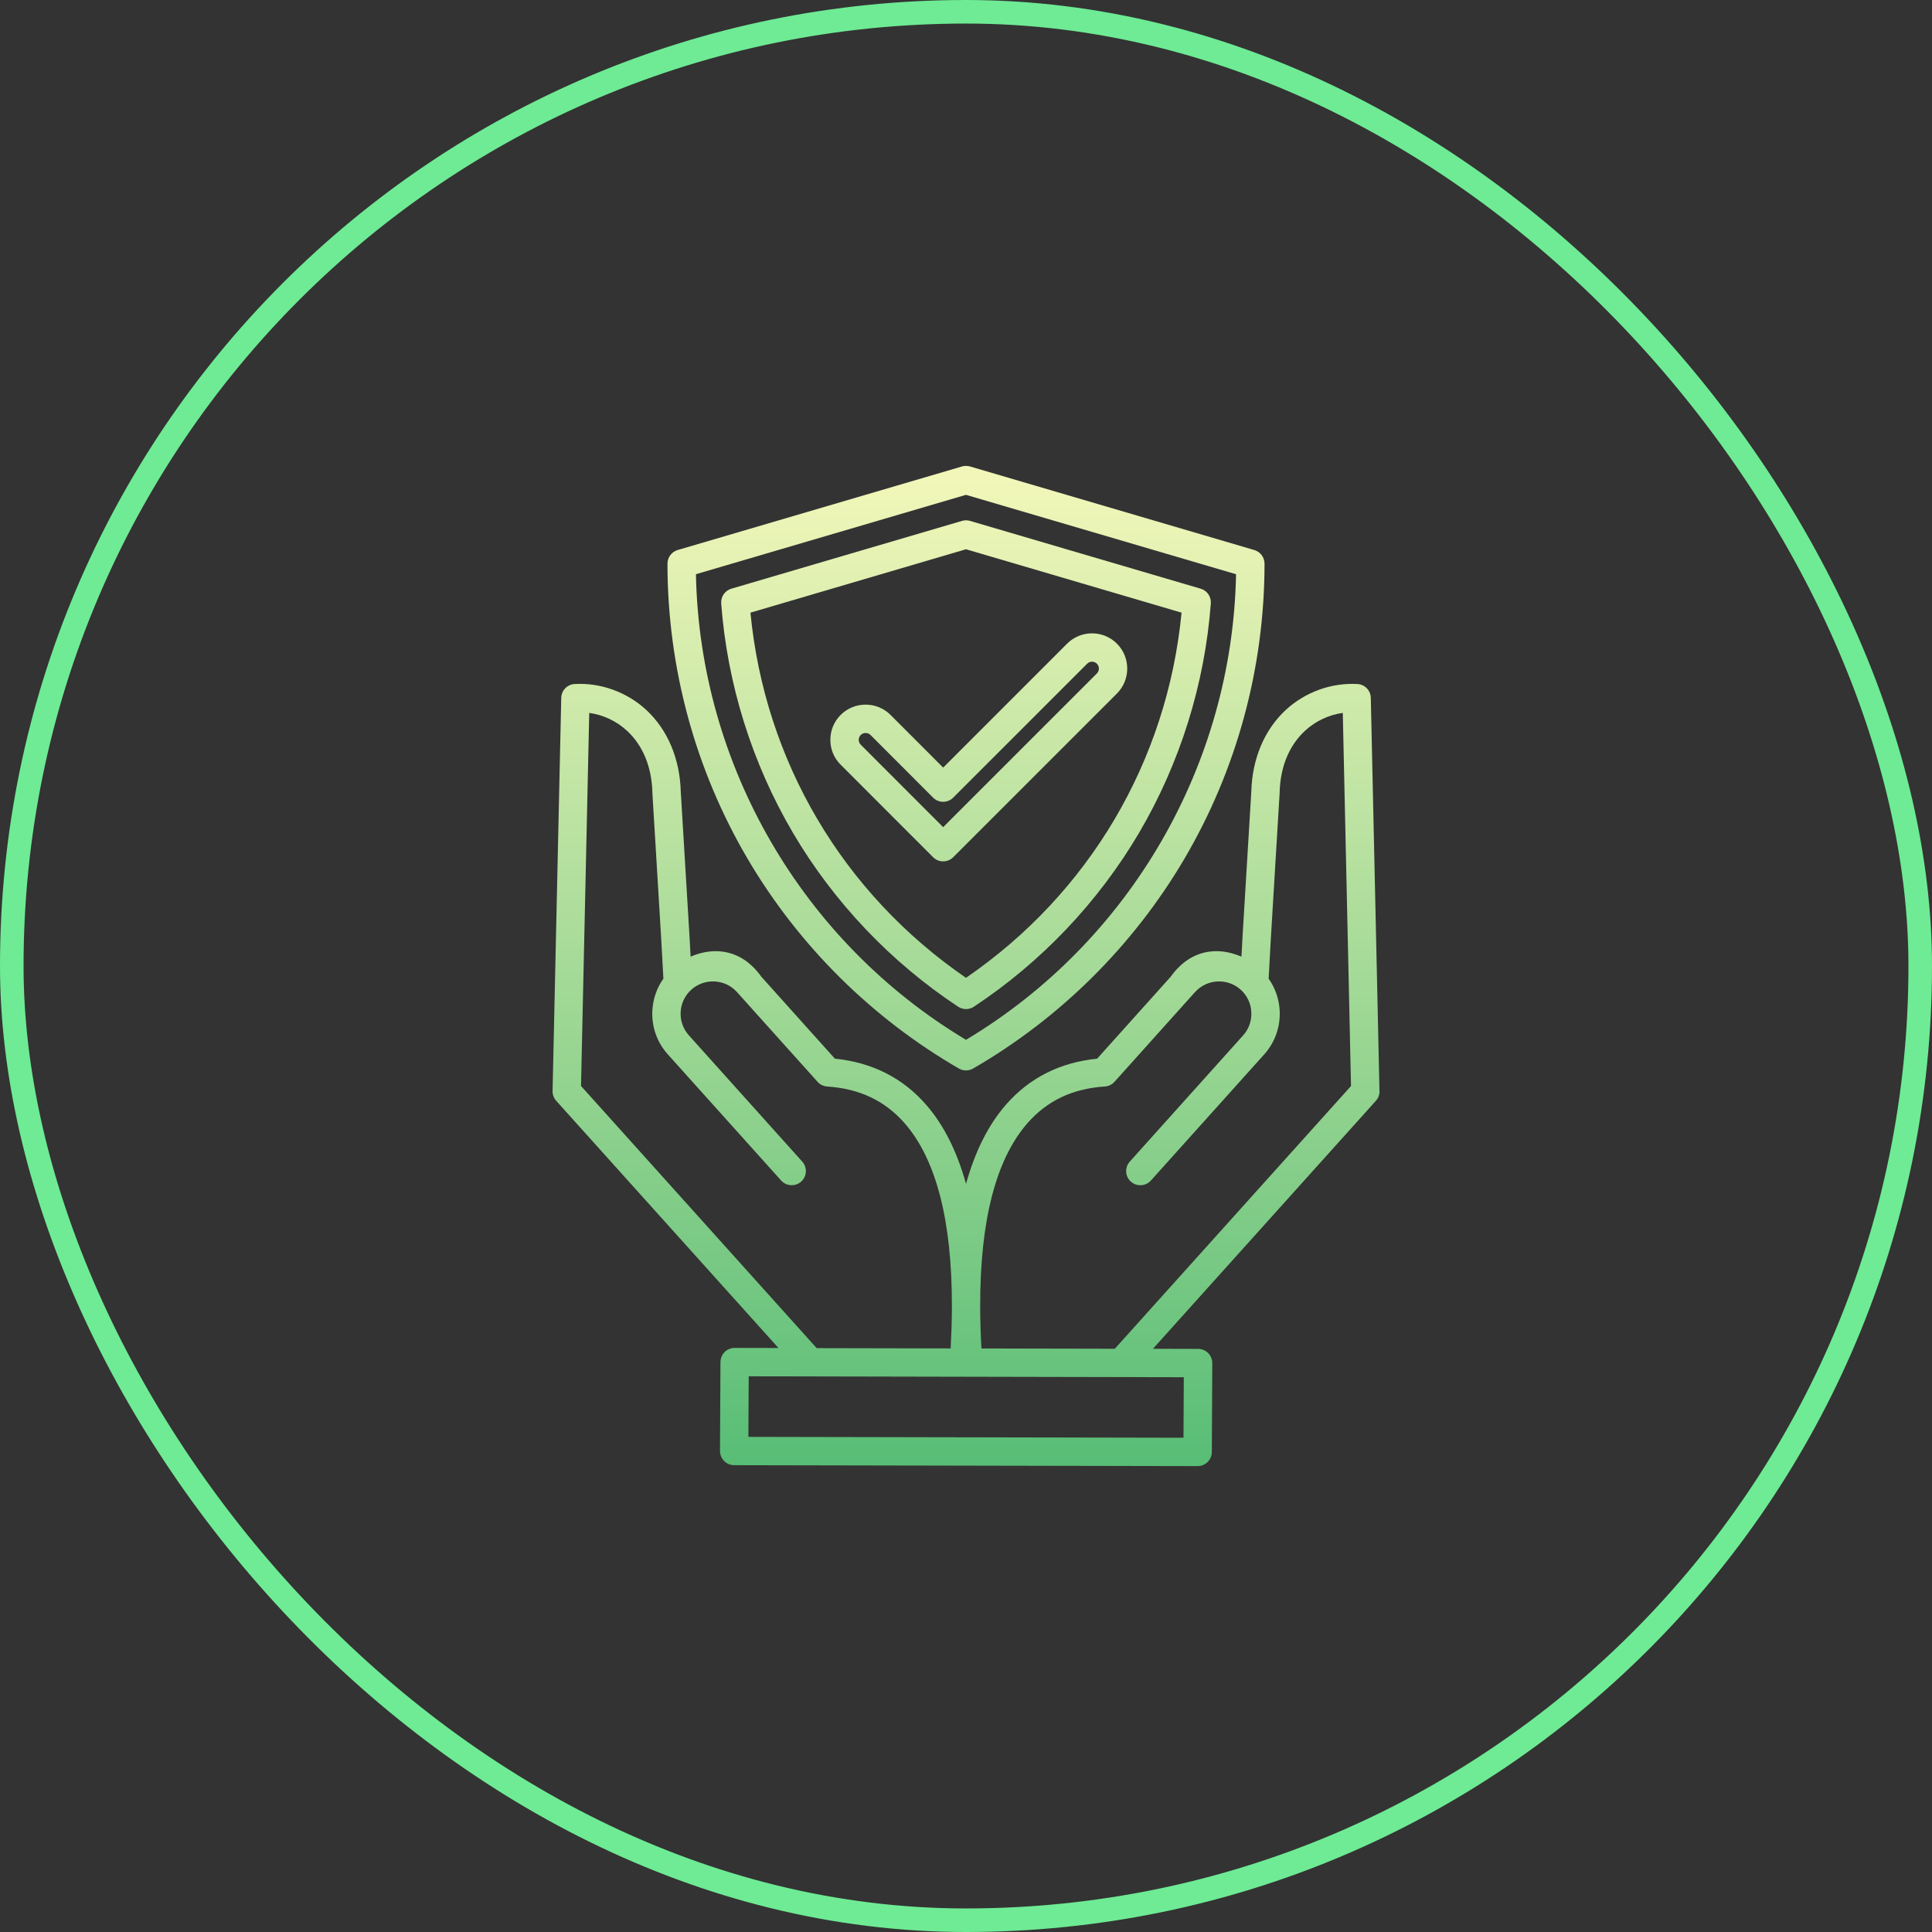
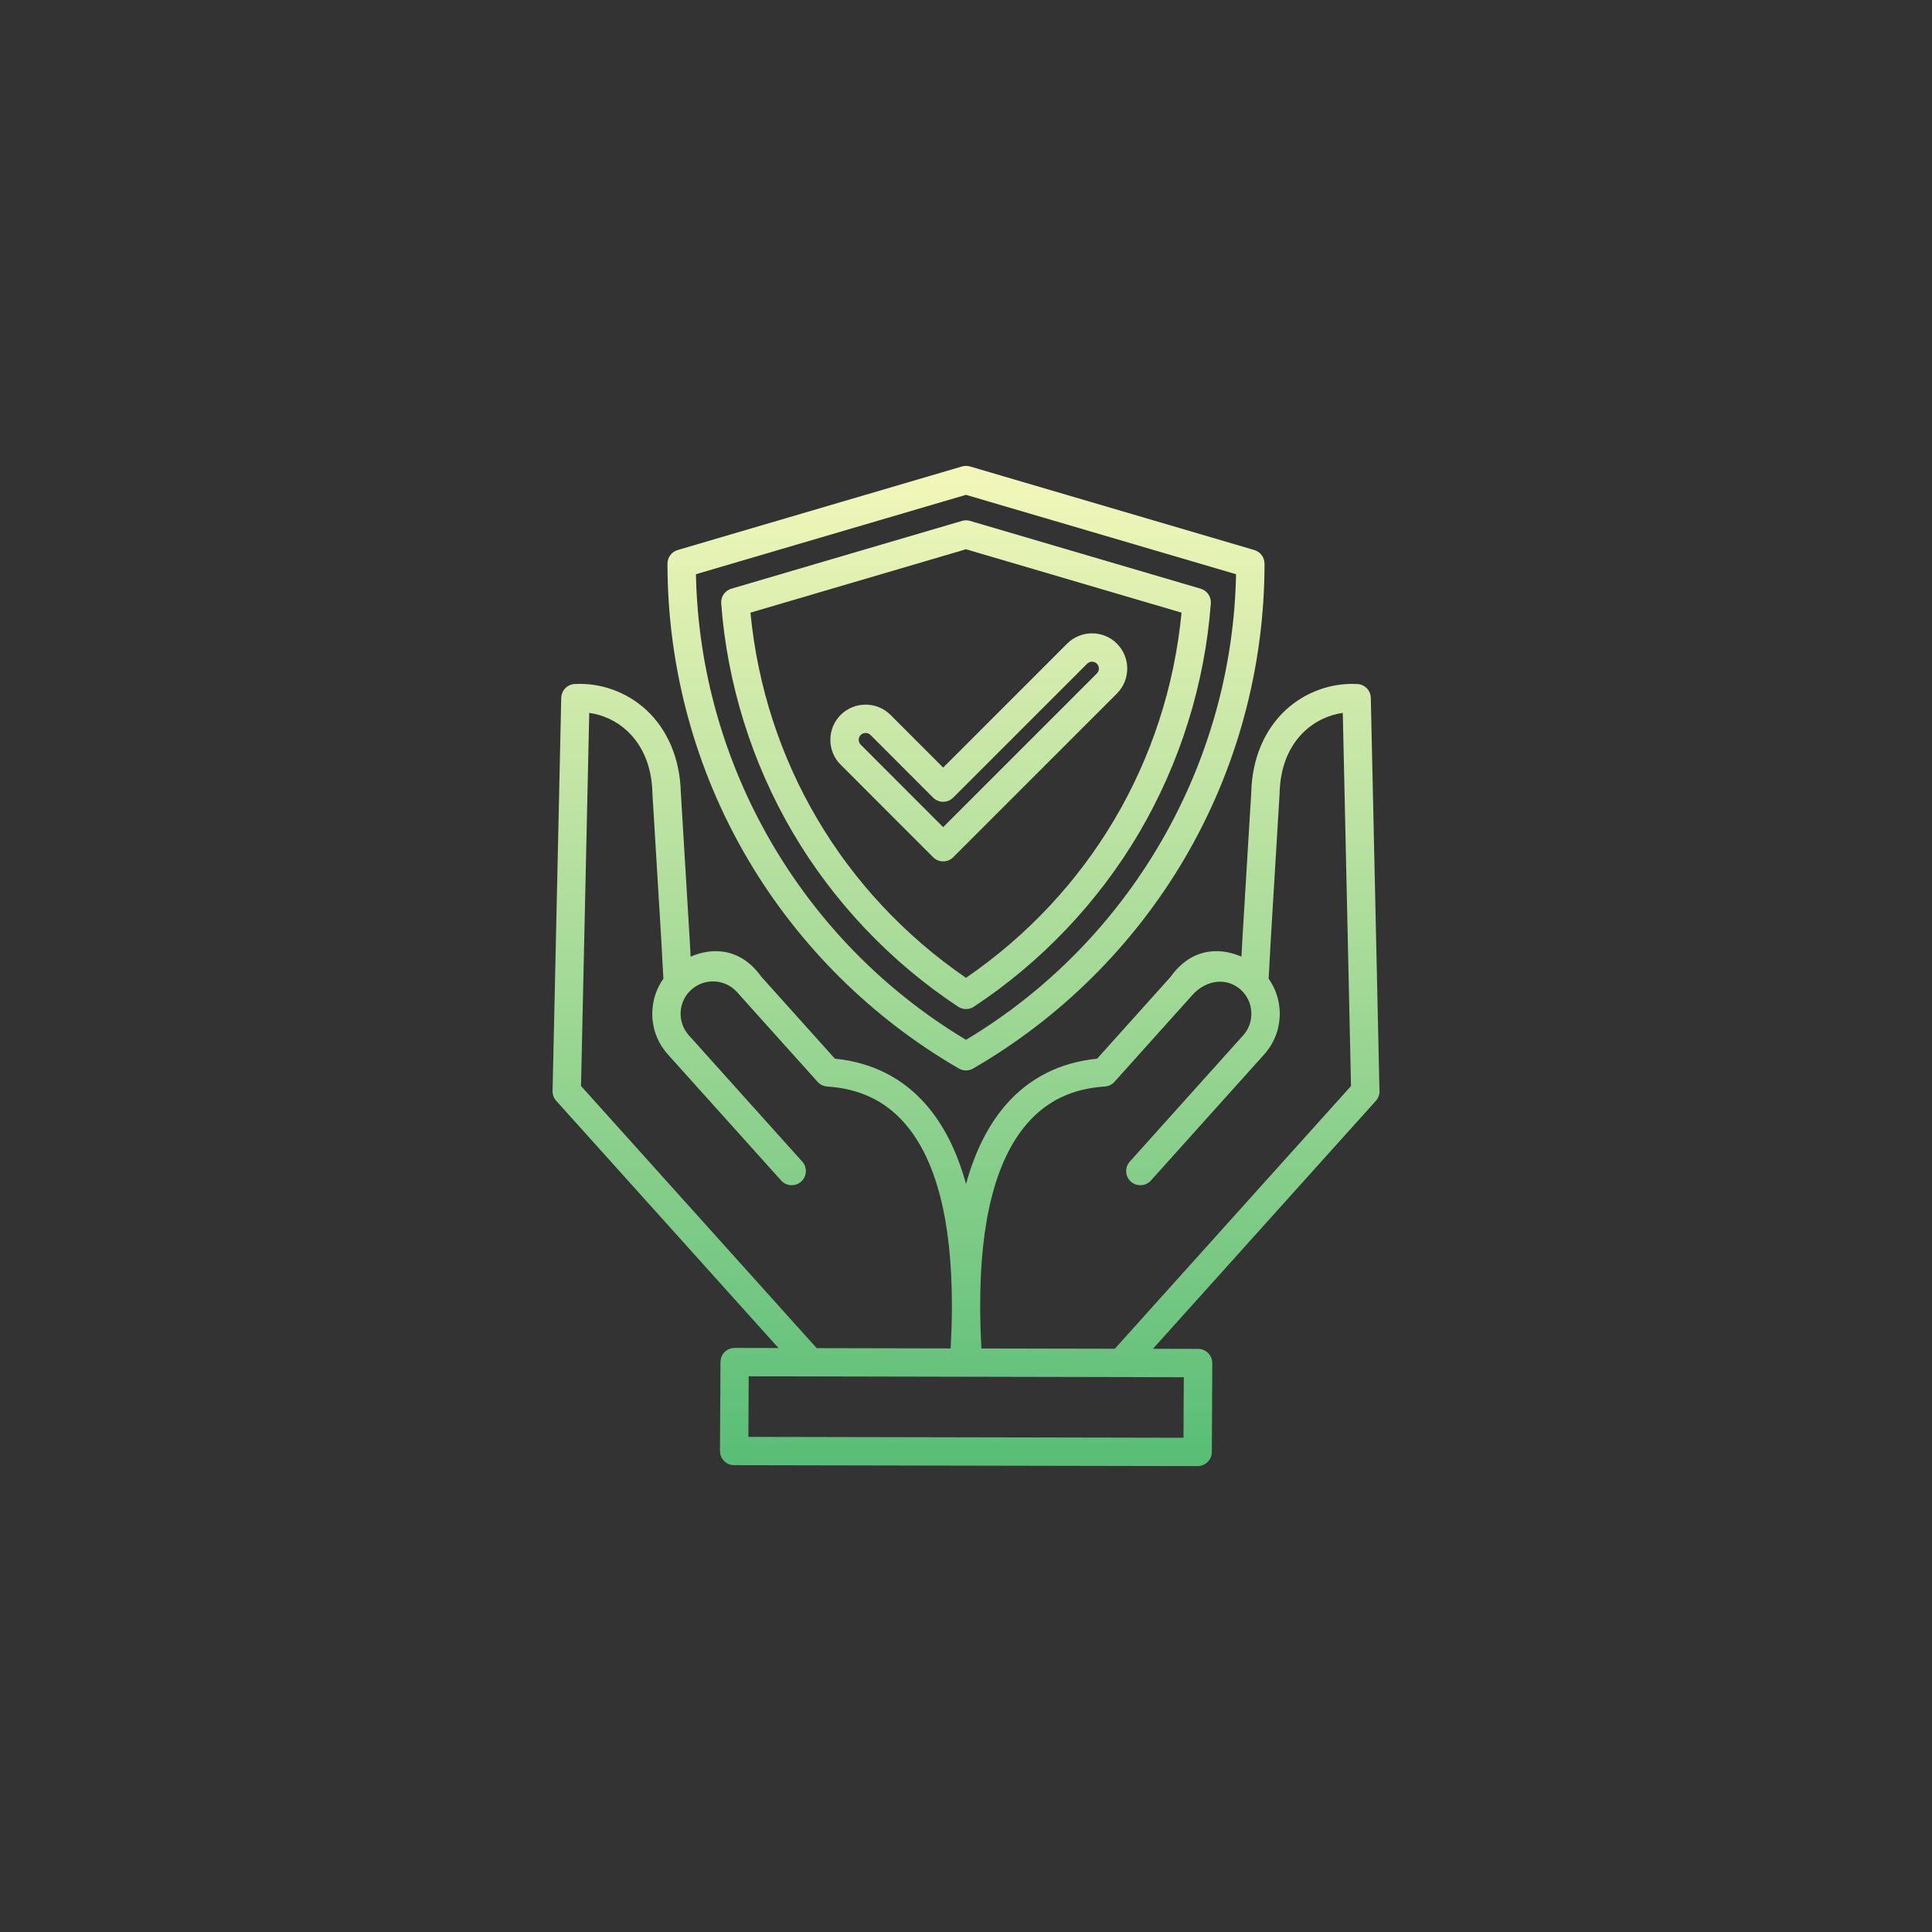
<svg xmlns="http://www.w3.org/2000/svg" width="82" height="82" viewBox="0 0 82 82" fill="none">
  <rect x="0" y="0" width="82" height="82" fill="#333333" stroke="none" />
-   <rect x="0.5" y="0.5" width="81" height="81" rx="40.5" stroke="#6EEB94" />
-   <path d="M40.699 45.352C40.792 45.406 40.896 45.433 41 45.433C41.104 45.433 41.208 45.406 41.301 45.352C44.994 43.216 48.092 40.144 50.258 36.469C52.49 32.682 53.67 28.344 53.67 23.923C53.67 23.655 53.494 23.421 53.237 23.345L41.169 19.798C41.058 19.766 40.941 19.766 40.83 19.798L28.762 23.345C28.506 23.421 28.33 23.655 28.33 23.923C28.33 28.343 29.51 32.681 31.742 36.469C33.908 40.144 37.006 43.216 40.699 45.352ZM41 21.003L52.462 24.372C52.307 32.463 47.953 39.972 41 44.133C34.047 39.971 29.693 32.462 29.538 24.371L41 21.002V21.003ZM40.668 42.729C40.769 42.795 40.884 42.829 41 42.829C41.116 42.829 41.231 42.795 41.332 42.729C44.191 40.842 46.618 38.286 48.351 35.339C50.085 32.388 51.137 29.024 51.391 25.609C51.412 25.326 51.233 25.066 50.96 24.986L41.17 22.108C41.059 22.075 40.942 22.075 40.831 22.108L31.041 24.986C30.768 25.066 30.59 25.326 30.61 25.609C30.864 29.024 31.916 32.388 33.65 35.339C35.382 38.286 37.81 40.842 40.669 42.729H40.668ZM31.851 26.003L41 23.312L50.149 26.003C49.54 32.304 46.231 37.911 41 41.502C35.769 37.911 32.46 32.304 31.851 26.003ZM40.031 36.56C40.191 36.56 40.343 36.497 40.456 36.384L47.406 29.435C47.989 28.851 47.989 27.902 47.407 27.32C47.127 27.038 46.753 26.882 46.352 26.881H46.35C45.949 26.881 45.574 27.037 45.291 27.319L40.031 32.579L37.794 30.34C37.212 29.762 36.265 29.762 35.681 30.342C35.398 30.625 35.242 31.002 35.243 31.403C35.243 31.804 35.399 32.179 35.681 32.457L39.605 36.384C39.718 36.497 39.871 36.56 40.031 36.56ZM36.447 31.401C36.447 31.355 36.458 31.267 36.53 31.195C36.587 31.139 36.664 31.11 36.739 31.11C36.815 31.11 36.89 31.138 36.946 31.193L39.605 33.855C39.718 33.968 39.871 34.031 40.031 34.031C40.191 34.031 40.343 33.968 40.456 33.855L46.142 28.17C46.215 28.096 46.303 28.084 46.35 28.084C46.395 28.086 46.482 28.096 46.555 28.17C46.669 28.284 46.669 28.469 46.555 28.583L40.031 35.107L36.53 31.605C36.458 31.532 36.447 31.446 36.447 31.401ZM58.549 46.306C58.306 35.183 58.181 29.619 58.181 29.619C58.175 29.304 57.926 29.048 57.613 29.032C56.504 28.971 55.395 29.373 54.574 30.131C53.666 30.971 53.145 32.203 53.109 33.604L52.736 39.773L52.691 40.603C52.297 40.435 51.822 40.32 51.317 40.392C50.676 40.482 50.126 40.842 49.682 41.462L48.19 43.124C47.747 43.619 47.206 44.221 46.566 44.933C44.991 45.092 43.69 45.747 42.696 46.886C41.95 47.742 41.384 48.865 41.001 50.249C40.618 48.865 40.052 47.741 39.305 46.886C38.312 45.747 37.011 45.092 35.435 44.933C34.598 43.999 33.927 43.253 33.425 42.694L32.32 41.463C31.877 40.843 31.327 40.482 30.686 40.392C30.18 40.32 29.706 40.435 29.312 40.603L29.266 39.769L28.894 33.604C28.857 32.204 28.336 30.971 27.429 30.131C26.608 29.373 25.499 28.971 24.39 29.032C24.076 29.049 23.828 29.305 23.821 29.619C23.821 29.619 23.697 35.182 23.453 46.306C23.45 46.459 23.505 46.608 23.607 46.721C23.607 46.721 26.752 50.219 33.041 57.214L31.182 57.21H31.181C30.85 57.21 30.581 57.477 30.579 57.809L30.559 61.582C30.559 61.742 30.621 61.896 30.734 62.009C30.846 62.123 30.999 62.186 31.16 62.187L50.831 62.226H50.832C51.163 62.226 51.432 61.959 51.434 61.627L51.453 57.856C51.453 57.696 51.392 57.542 51.279 57.429C51.166 57.315 51.013 57.251 50.854 57.251L48.935 57.246C55.243 50.229 58.398 46.72 58.398 46.72C58.5 46.606 58.555 46.458 58.552 46.305L58.549 46.306ZM24.66 46.094C24.854 37.242 24.971 31.963 25.009 30.257C25.601 30.34 26.165 30.603 26.611 31.015C27.29 31.643 27.663 32.552 27.69 33.645V33.666L28.063 39.838L28.156 41.538C27.877 41.931 27.715 42.395 27.688 42.889C27.652 43.577 27.884 44.237 28.343 44.749L33.154 50.105C33.273 50.237 33.437 50.304 33.602 50.304C33.745 50.304 33.889 50.254 34.004 50.151C34.251 49.929 34.271 49.548 34.049 49.301L29.239 43.944C28.732 43.38 28.778 42.51 29.342 42.005C29.905 41.499 30.775 41.546 31.281 42.108L31.399 42.239C31.399 42.239 31.402 42.243 31.403 42.244C31.403 42.244 31.963 42.867 33.081 44.113L34.114 45.263C34.299 45.471 34.495 45.687 34.699 45.916C34.713 45.931 34.727 45.945 34.742 45.959L34.76 45.974C34.769 45.982 34.777 45.99 34.787 45.996C34.796 46.003 34.806 46.01 34.816 46.016C34.822 46.02 34.828 46.025 34.835 46.028C34.846 46.035 34.857 46.041 34.869 46.047C34.875 46.05 34.88 46.053 34.886 46.057C34.898 46.062 34.91 46.067 34.922 46.071C34.928 46.074 34.934 46.076 34.941 46.079C34.952 46.083 34.964 46.087 34.975 46.09C34.982 46.092 34.989 46.094 34.996 46.097C35.008 46.1 35.019 46.102 35.03 46.104C35.038 46.106 35.045 46.107 35.053 46.108C35.064 46.11 35.075 46.111 35.087 46.112C35.094 46.112 35.101 46.114 35.108 46.115C36.484 46.206 37.561 46.718 38.4 47.678C39.738 49.211 40.407 51.82 40.401 55.449V55.57C40.398 56.102 40.38 56.656 40.349 57.231L34.662 57.219C28.739 50.63 25.404 46.92 24.662 46.095L24.66 46.094ZM50.231 61.022L31.764 60.985L31.777 58.415L50.244 58.454L50.231 61.022ZM47.317 57.245L41.655 57.233C41.623 56.656 41.605 56.102 41.602 55.569C41.602 55.529 41.602 55.488 41.602 55.448C41.595 51.819 42.265 49.21 43.603 47.677C44.442 46.717 45.519 46.204 46.894 46.114C46.901 46.114 46.907 46.112 46.912 46.112C46.925 46.112 46.937 46.11 46.949 46.108C46.956 46.107 46.962 46.106 46.969 46.104C46.982 46.101 46.994 46.099 47.007 46.096C47.013 46.094 47.018 46.093 47.024 46.091C47.037 46.088 47.05 46.083 47.063 46.079C47.068 46.077 47.072 46.075 47.077 46.073C47.09 46.068 47.103 46.063 47.116 46.056C47.12 46.054 47.124 46.051 47.128 46.05C47.141 46.043 47.155 46.036 47.167 46.028C47.171 46.026 47.175 46.022 47.18 46.02C47.192 46.012 47.204 46.004 47.215 45.996C47.222 45.99 47.229 45.984 47.236 45.978C47.243 45.971 47.252 45.965 47.26 45.959C47.274 45.945 47.289 45.931 47.302 45.916C49.499 43.467 50.597 42.244 50.597 42.244C50.599 42.243 50.601 42.24 50.602 42.238L50.719 42.109C51.226 41.546 52.095 41.499 52.659 42.005C52.931 42.249 53.09 42.586 53.11 42.953C53.13 43.321 53.006 43.674 52.762 43.945L47.952 49.302C47.73 49.549 47.749 49.929 47.997 50.151C48.112 50.255 48.256 50.305 48.399 50.305C48.564 50.305 48.728 50.238 48.847 50.106L53.659 44.749C54.117 44.238 54.349 43.577 54.313 42.889C54.287 42.395 54.123 41.931 53.845 41.538L53.938 39.842L54.311 33.666C54.311 33.659 54.311 33.651 54.311 33.645C54.338 32.552 54.711 31.643 55.39 31.015C55.836 30.603 56.4 30.34 56.992 30.257C57.03 31.964 57.148 37.243 57.341 46.094C56.598 46.92 53.255 50.638 47.317 57.244V57.245Z" fill="url(#paint0_linear_136_4937)" />
+   <path d="M40.699 45.352C40.792 45.406 40.896 45.433 41 45.433C41.104 45.433 41.208 45.406 41.301 45.352C44.994 43.216 48.092 40.144 50.258 36.469C52.49 32.682 53.67 28.344 53.67 23.923C53.67 23.655 53.494 23.421 53.237 23.345L41.169 19.798C41.058 19.766 40.941 19.766 40.83 19.798L28.762 23.345C28.506 23.421 28.33 23.655 28.33 23.923C28.33 28.343 29.51 32.681 31.742 36.469C33.908 40.144 37.006 43.216 40.699 45.352ZM41 21.003L52.462 24.372C52.307 32.463 47.953 39.972 41 44.133C34.047 39.971 29.693 32.462 29.538 24.371L41 21.002V21.003ZM40.668 42.729C40.769 42.795 40.884 42.829 41 42.829C41.116 42.829 41.231 42.795 41.332 42.729C44.191 40.842 46.618 38.286 48.351 35.339C50.085 32.388 51.137 29.024 51.391 25.609C51.412 25.326 51.233 25.066 50.96 24.986L41.17 22.108C41.059 22.075 40.942 22.075 40.831 22.108L31.041 24.986C30.768 25.066 30.59 25.326 30.61 25.609C30.864 29.024 31.916 32.388 33.65 35.339C35.382 38.286 37.81 40.842 40.669 42.729H40.668ZM31.851 26.003L41 23.312L50.149 26.003C49.54 32.304 46.231 37.911 41 41.502C35.769 37.911 32.46 32.304 31.851 26.003ZM40.031 36.56C40.191 36.56 40.343 36.497 40.456 36.384L47.406 29.435C47.989 28.851 47.989 27.902 47.407 27.32C47.127 27.038 46.753 26.882 46.352 26.881H46.35C45.949 26.881 45.574 27.037 45.291 27.319L40.031 32.579L37.794 30.34C37.212 29.762 36.265 29.762 35.681 30.342C35.398 30.625 35.242 31.002 35.243 31.403C35.243 31.804 35.399 32.179 35.681 32.457L39.605 36.384C39.718 36.497 39.871 36.56 40.031 36.56ZM36.447 31.401C36.447 31.355 36.458 31.267 36.53 31.195C36.587 31.139 36.664 31.11 36.739 31.11C36.815 31.11 36.89 31.138 36.946 31.193L39.605 33.855C39.718 33.968 39.871 34.031 40.031 34.031C40.191 34.031 40.343 33.968 40.456 33.855L46.142 28.17C46.215 28.096 46.303 28.084 46.35 28.084C46.395 28.086 46.482 28.096 46.555 28.17C46.669 28.284 46.669 28.469 46.555 28.583L40.031 35.107L36.53 31.605C36.458 31.532 36.447 31.446 36.447 31.401ZM58.549 46.306C58.306 35.183 58.181 29.619 58.181 29.619C58.175 29.304 57.926 29.048 57.613 29.032C56.504 28.971 55.395 29.373 54.574 30.131C53.666 30.971 53.145 32.203 53.109 33.604L52.736 39.773L52.691 40.603C52.297 40.435 51.822 40.32 51.317 40.392C50.676 40.482 50.126 40.842 49.682 41.462L48.19 43.124C47.747 43.619 47.206 44.221 46.566 44.933C44.991 45.092 43.69 45.747 42.696 46.886C41.95 47.742 41.384 48.865 41.001 50.249C40.618 48.865 40.052 47.741 39.305 46.886C38.312 45.747 37.011 45.092 35.435 44.933C34.598 43.999 33.927 43.253 33.425 42.694L32.32 41.463C31.877 40.843 31.327 40.482 30.686 40.392C30.18 40.32 29.706 40.435 29.312 40.603L29.266 39.769L28.894 33.604C28.857 32.204 28.336 30.971 27.429 30.131C26.608 29.373 25.499 28.971 24.39 29.032C24.076 29.049 23.828 29.305 23.821 29.619C23.821 29.619 23.697 35.182 23.453 46.306C23.45 46.459 23.505 46.608 23.607 46.721C23.607 46.721 26.752 50.219 33.041 57.214L31.182 57.21H31.181C30.85 57.21 30.581 57.477 30.579 57.809L30.559 61.582C30.559 61.742 30.621 61.896 30.734 62.009C30.846 62.123 30.999 62.186 31.16 62.187L50.831 62.226H50.832C51.163 62.226 51.432 61.959 51.434 61.627L51.453 57.856C51.453 57.696 51.392 57.542 51.279 57.429C51.166 57.315 51.013 57.251 50.854 57.251L48.935 57.246C55.243 50.229 58.398 46.72 58.398 46.72C58.5 46.606 58.555 46.458 58.552 46.305L58.549 46.306ZM24.66 46.094C24.854 37.242 24.971 31.963 25.009 30.257C25.601 30.34 26.165 30.603 26.611 31.015C27.29 31.643 27.663 32.552 27.69 33.645V33.666L28.063 39.838L28.156 41.538C27.877 41.931 27.715 42.395 27.688 42.889C27.652 43.577 27.884 44.237 28.343 44.749L33.154 50.105C33.273 50.237 33.437 50.304 33.602 50.304C33.745 50.304 33.889 50.254 34.004 50.151C34.251 49.929 34.271 49.548 34.049 49.301L29.239 43.944C28.732 43.38 28.778 42.51 29.342 42.005C29.905 41.499 30.775 41.546 31.281 42.108L31.399 42.239C31.399 42.239 31.402 42.243 31.403 42.244C31.403 42.244 31.963 42.867 33.081 44.113L34.114 45.263C34.299 45.471 34.495 45.687 34.699 45.916C34.713 45.931 34.727 45.945 34.742 45.959L34.76 45.974C34.769 45.982 34.777 45.99 34.787 45.996C34.796 46.003 34.806 46.01 34.816 46.016C34.822 46.02 34.828 46.025 34.835 46.028C34.846 46.035 34.857 46.041 34.869 46.047C34.875 46.05 34.88 46.053 34.886 46.057C34.898 46.062 34.91 46.067 34.922 46.071C34.928 46.074 34.934 46.076 34.941 46.079C34.952 46.083 34.964 46.087 34.975 46.09C34.982 46.092 34.989 46.094 34.996 46.097C35.008 46.1 35.019 46.102 35.03 46.104C35.038 46.106 35.045 46.107 35.053 46.108C35.064 46.11 35.075 46.111 35.087 46.112C35.094 46.112 35.101 46.114 35.108 46.115C36.484 46.206 37.561 46.718 38.4 47.678C39.738 49.211 40.407 51.82 40.401 55.449V55.57C40.398 56.102 40.38 56.656 40.349 57.231L34.662 57.219C28.739 50.63 25.404 46.92 24.662 46.095L24.66 46.094ZM50.231 61.022L31.764 60.985L31.777 58.415L50.244 58.454L50.231 61.022ZM47.317 57.245L41.655 57.233C41.623 56.656 41.605 56.102 41.602 55.569C41.602 55.529 41.602 55.488 41.602 55.448C41.595 51.819 42.265 49.21 43.603 47.677C44.442 46.717 45.519 46.204 46.894 46.114C46.901 46.114 46.907 46.112 46.912 46.112C46.925 46.112 46.937 46.11 46.949 46.108C46.956 46.107 46.962 46.106 46.969 46.104C46.982 46.101 46.994 46.099 47.007 46.096C47.013 46.094 47.018 46.093 47.024 46.091C47.037 46.088 47.05 46.083 47.063 46.079C47.068 46.077 47.072 46.075 47.077 46.073C47.09 46.068 47.103 46.063 47.116 46.056C47.12 46.054 47.124 46.051 47.128 46.05C47.141 46.043 47.155 46.036 47.167 46.028C47.171 46.026 47.175 46.022 47.18 46.02C47.192 46.012 47.204 46.004 47.215 45.996C47.222 45.99 47.229 45.984 47.236 45.978C47.243 45.971 47.252 45.965 47.26 45.959C47.274 45.945 47.289 45.931 47.302 45.916C49.499 43.467 50.597 42.244 50.597 42.244C50.599 42.243 50.601 42.24 50.602 42.238C51.226 41.546 52.095 41.499 52.659 42.005C52.931 42.249 53.09 42.586 53.11 42.953C53.13 43.321 53.006 43.674 52.762 43.945L47.952 49.302C47.73 49.549 47.749 49.929 47.997 50.151C48.112 50.255 48.256 50.305 48.399 50.305C48.564 50.305 48.728 50.238 48.847 50.106L53.659 44.749C54.117 44.238 54.349 43.577 54.313 42.889C54.287 42.395 54.123 41.931 53.845 41.538L53.938 39.842L54.311 33.666C54.311 33.659 54.311 33.651 54.311 33.645C54.338 32.552 54.711 31.643 55.39 31.015C55.836 30.603 56.4 30.34 56.992 30.257C57.03 31.964 57.148 37.243 57.341 46.094C56.598 46.92 53.255 50.638 47.317 57.244V57.245Z" fill="url(#paint0_linear_136_4937)" />
  <defs>
    <linearGradient id="paint0_linear_136_4937" x1="41.003" y1="16.462" x2="41.003" y2="62.226" gradientUnits="userSpaceOnUse">
      <stop stop-color="#FFFCBF" />
      <stop offset="1" stop-color="#58BD76" />
    </linearGradient>
  </defs>
</svg>